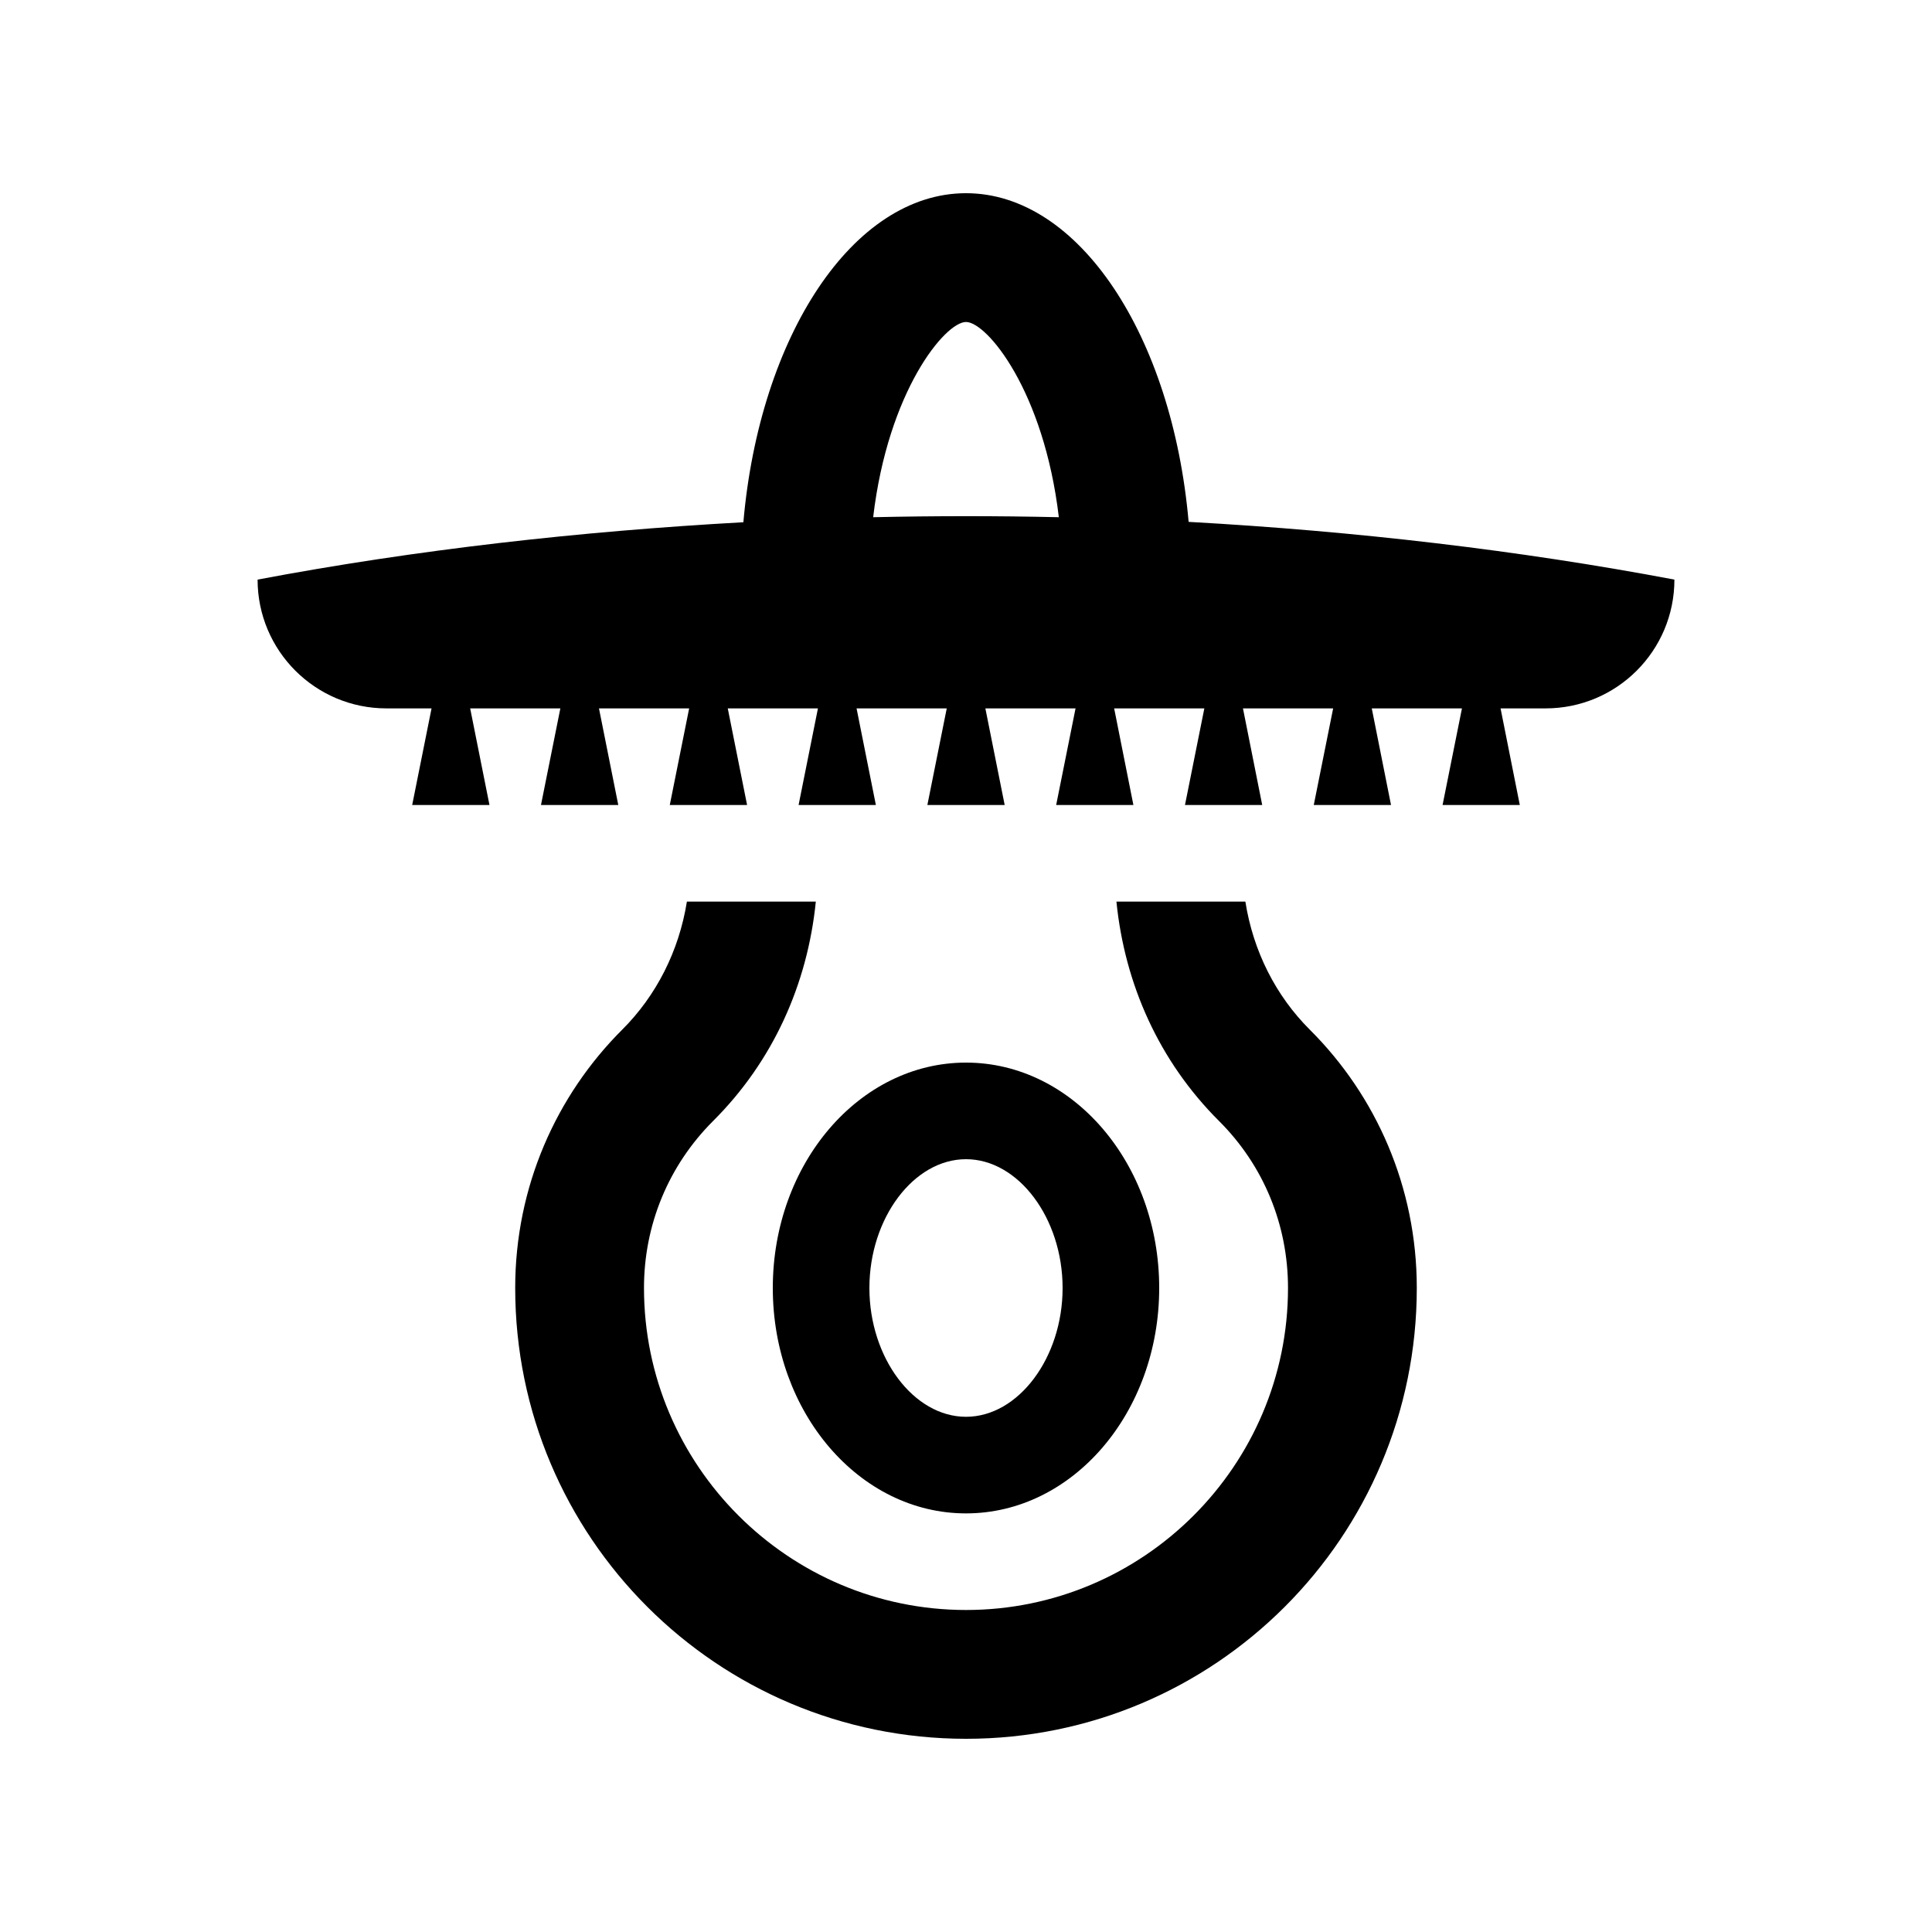
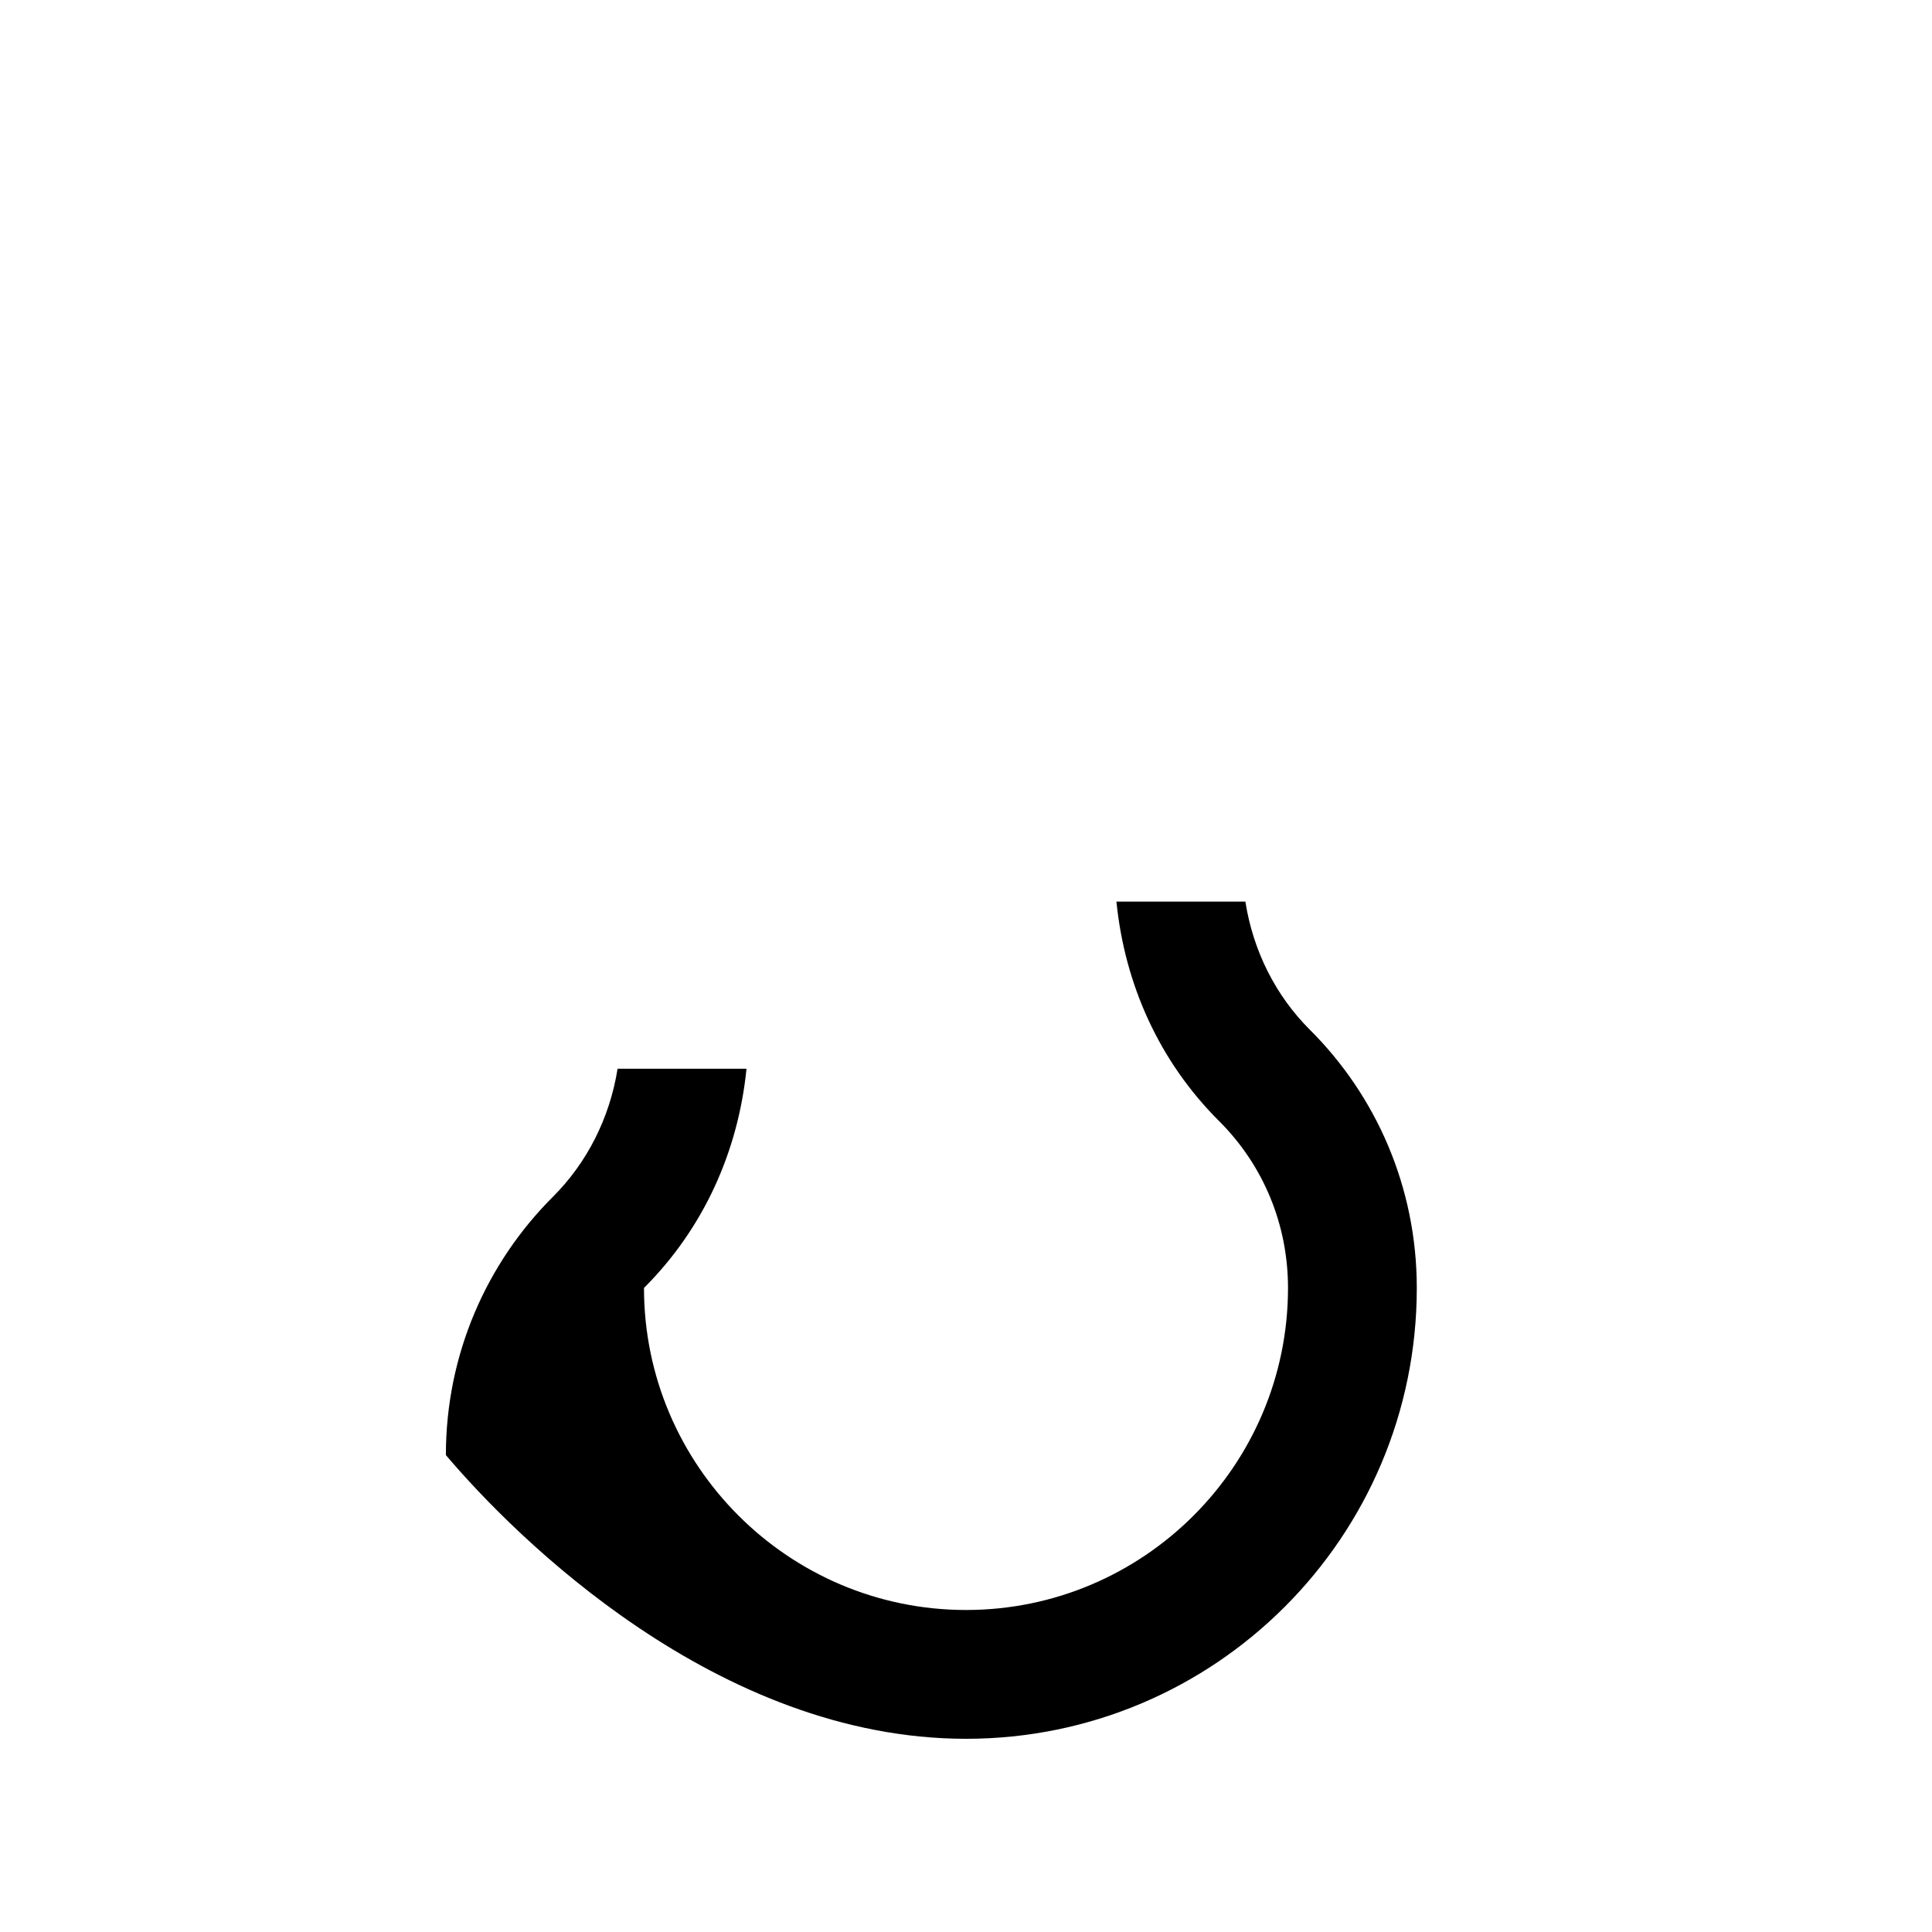
<svg xmlns="http://www.w3.org/2000/svg" version="1.0" id="Layer_1" x="0px" y="0px" width="100px" height="100px" viewBox="0 0 100 100" enable-background="new 0 0 100 100" xml:space="preserve">
-   <path d="M64.46,46.666h-6.674c0.43,4.291,2.221,8.275,5.303,11.349c2.309,2.298,3.578,5.371,3.578,8.648  c0,9.193-7.478,16.67-16.667,16.67c-9.189-0.003-16.667-7.48-16.667-16.67c0-3.271,1.273-6.344,3.588-8.652  c3.086-3.079,4.876-7.066,5.306-11.345h-6.673c-0.41,2.566-1.589,4.874-3.347,6.628c-3.425,3.418-5.54,8.145-5.54,13.369  C26.667,79.554,37.112,89.997,50,90c12.894,0,23.333-10.446,23.333-23.337c0-5.221-2.109-9.954-5.54-13.369  C66.035,51.54,64.863,49.232,64.46,46.666z" />
-   <path d="M50,55c-5.521,0-10,5.225-10,11.667c0,6.441,4.479,11.666,10,11.666c5.527,0,10-5.225,10-11.666C60,60.225,55.527,55,50,55z   M50,73.333c-2.708,0-5-3.053-5-6.666S47.292,60,50,60s5,3.054,5,6.667S52.708,73.333,50,73.333z" />
-   <path d="M61.523,27.012C60.677,17.387,55.847,10,50,10c-5.85,0-10.684,7.396-11.523,17.031C30.032,27.5,21.582,28.443,13.333,30  c0,3.682,2.988,6.666,6.667,6.666h2.337l-1.002,5h4l-0.999-5h4.668l-1.003,5h4.001l-0.999-5h4.668l-1.003,5h4.001l-1-5h4.668  l-1.002,5h4l-0.999-5h4.668l-1.003,5h4.001l-0.999-5h4.668l-1.003,5h3.997l-0.996-5h4.668l-1.002,5h3.997l-0.996-5h4.668l-1.003,5  h3.998l-0.996-5h4.668l-1.003,5h3.997l-0.996-5H80c3.685,0,6.667-2.984,6.667-6.666C78.659,28.486,70.192,27.494,61.523,27.012z   M45.195,26.771c0.771-6.543,3.728-10.105,4.805-10.105c1.081,0,4.033,3.563,4.805,10.105  C51.614,26.699,48.411,26.699,45.195,26.771z" />
+   <path d="M64.46,46.666h-6.674c0.43,4.291,2.221,8.275,5.303,11.349c2.309,2.298,3.578,5.371,3.578,8.648  c0,9.193-7.478,16.67-16.667,16.67c-9.189-0.003-16.667-7.48-16.667-16.67c3.086-3.079,4.876-7.066,5.306-11.345h-6.673c-0.41,2.566-1.589,4.874-3.347,6.628c-3.425,3.418-5.54,8.145-5.54,13.369  C26.667,79.554,37.112,89.997,50,90c12.894,0,23.333-10.446,23.333-23.337c0-5.221-2.109-9.954-5.54-13.369  C66.035,51.54,64.863,49.232,64.46,46.666z" />
</svg>